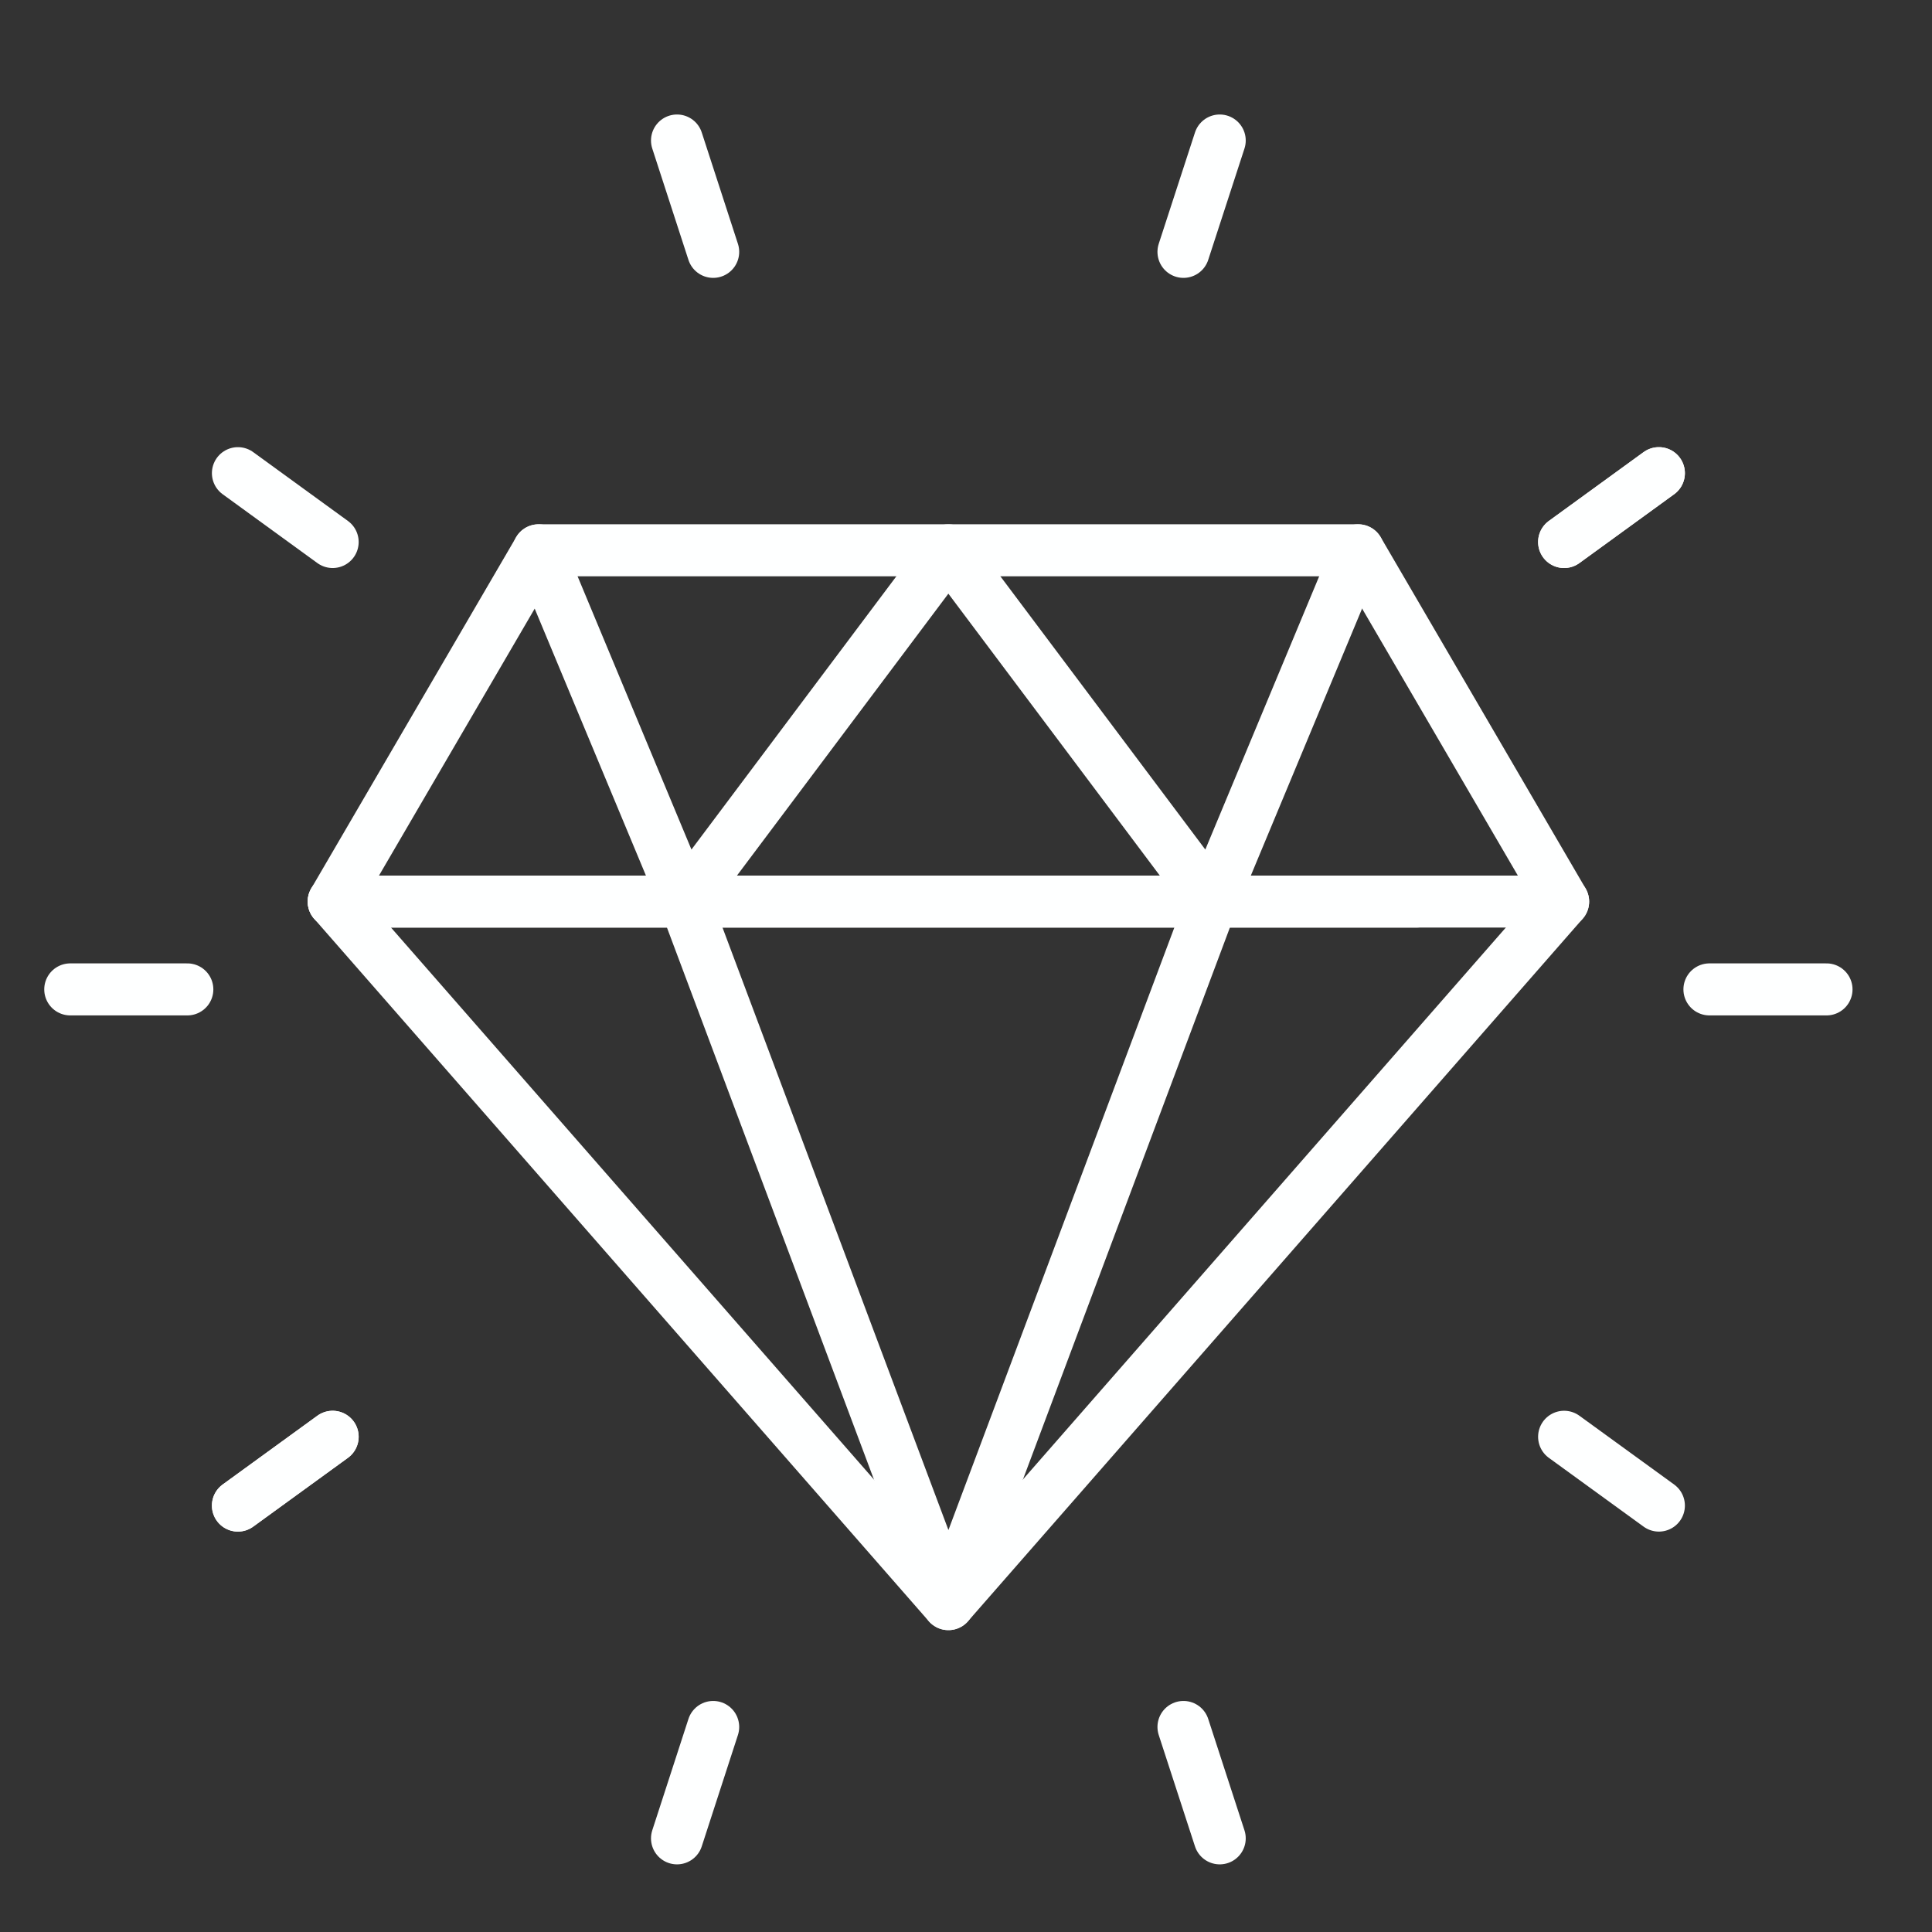
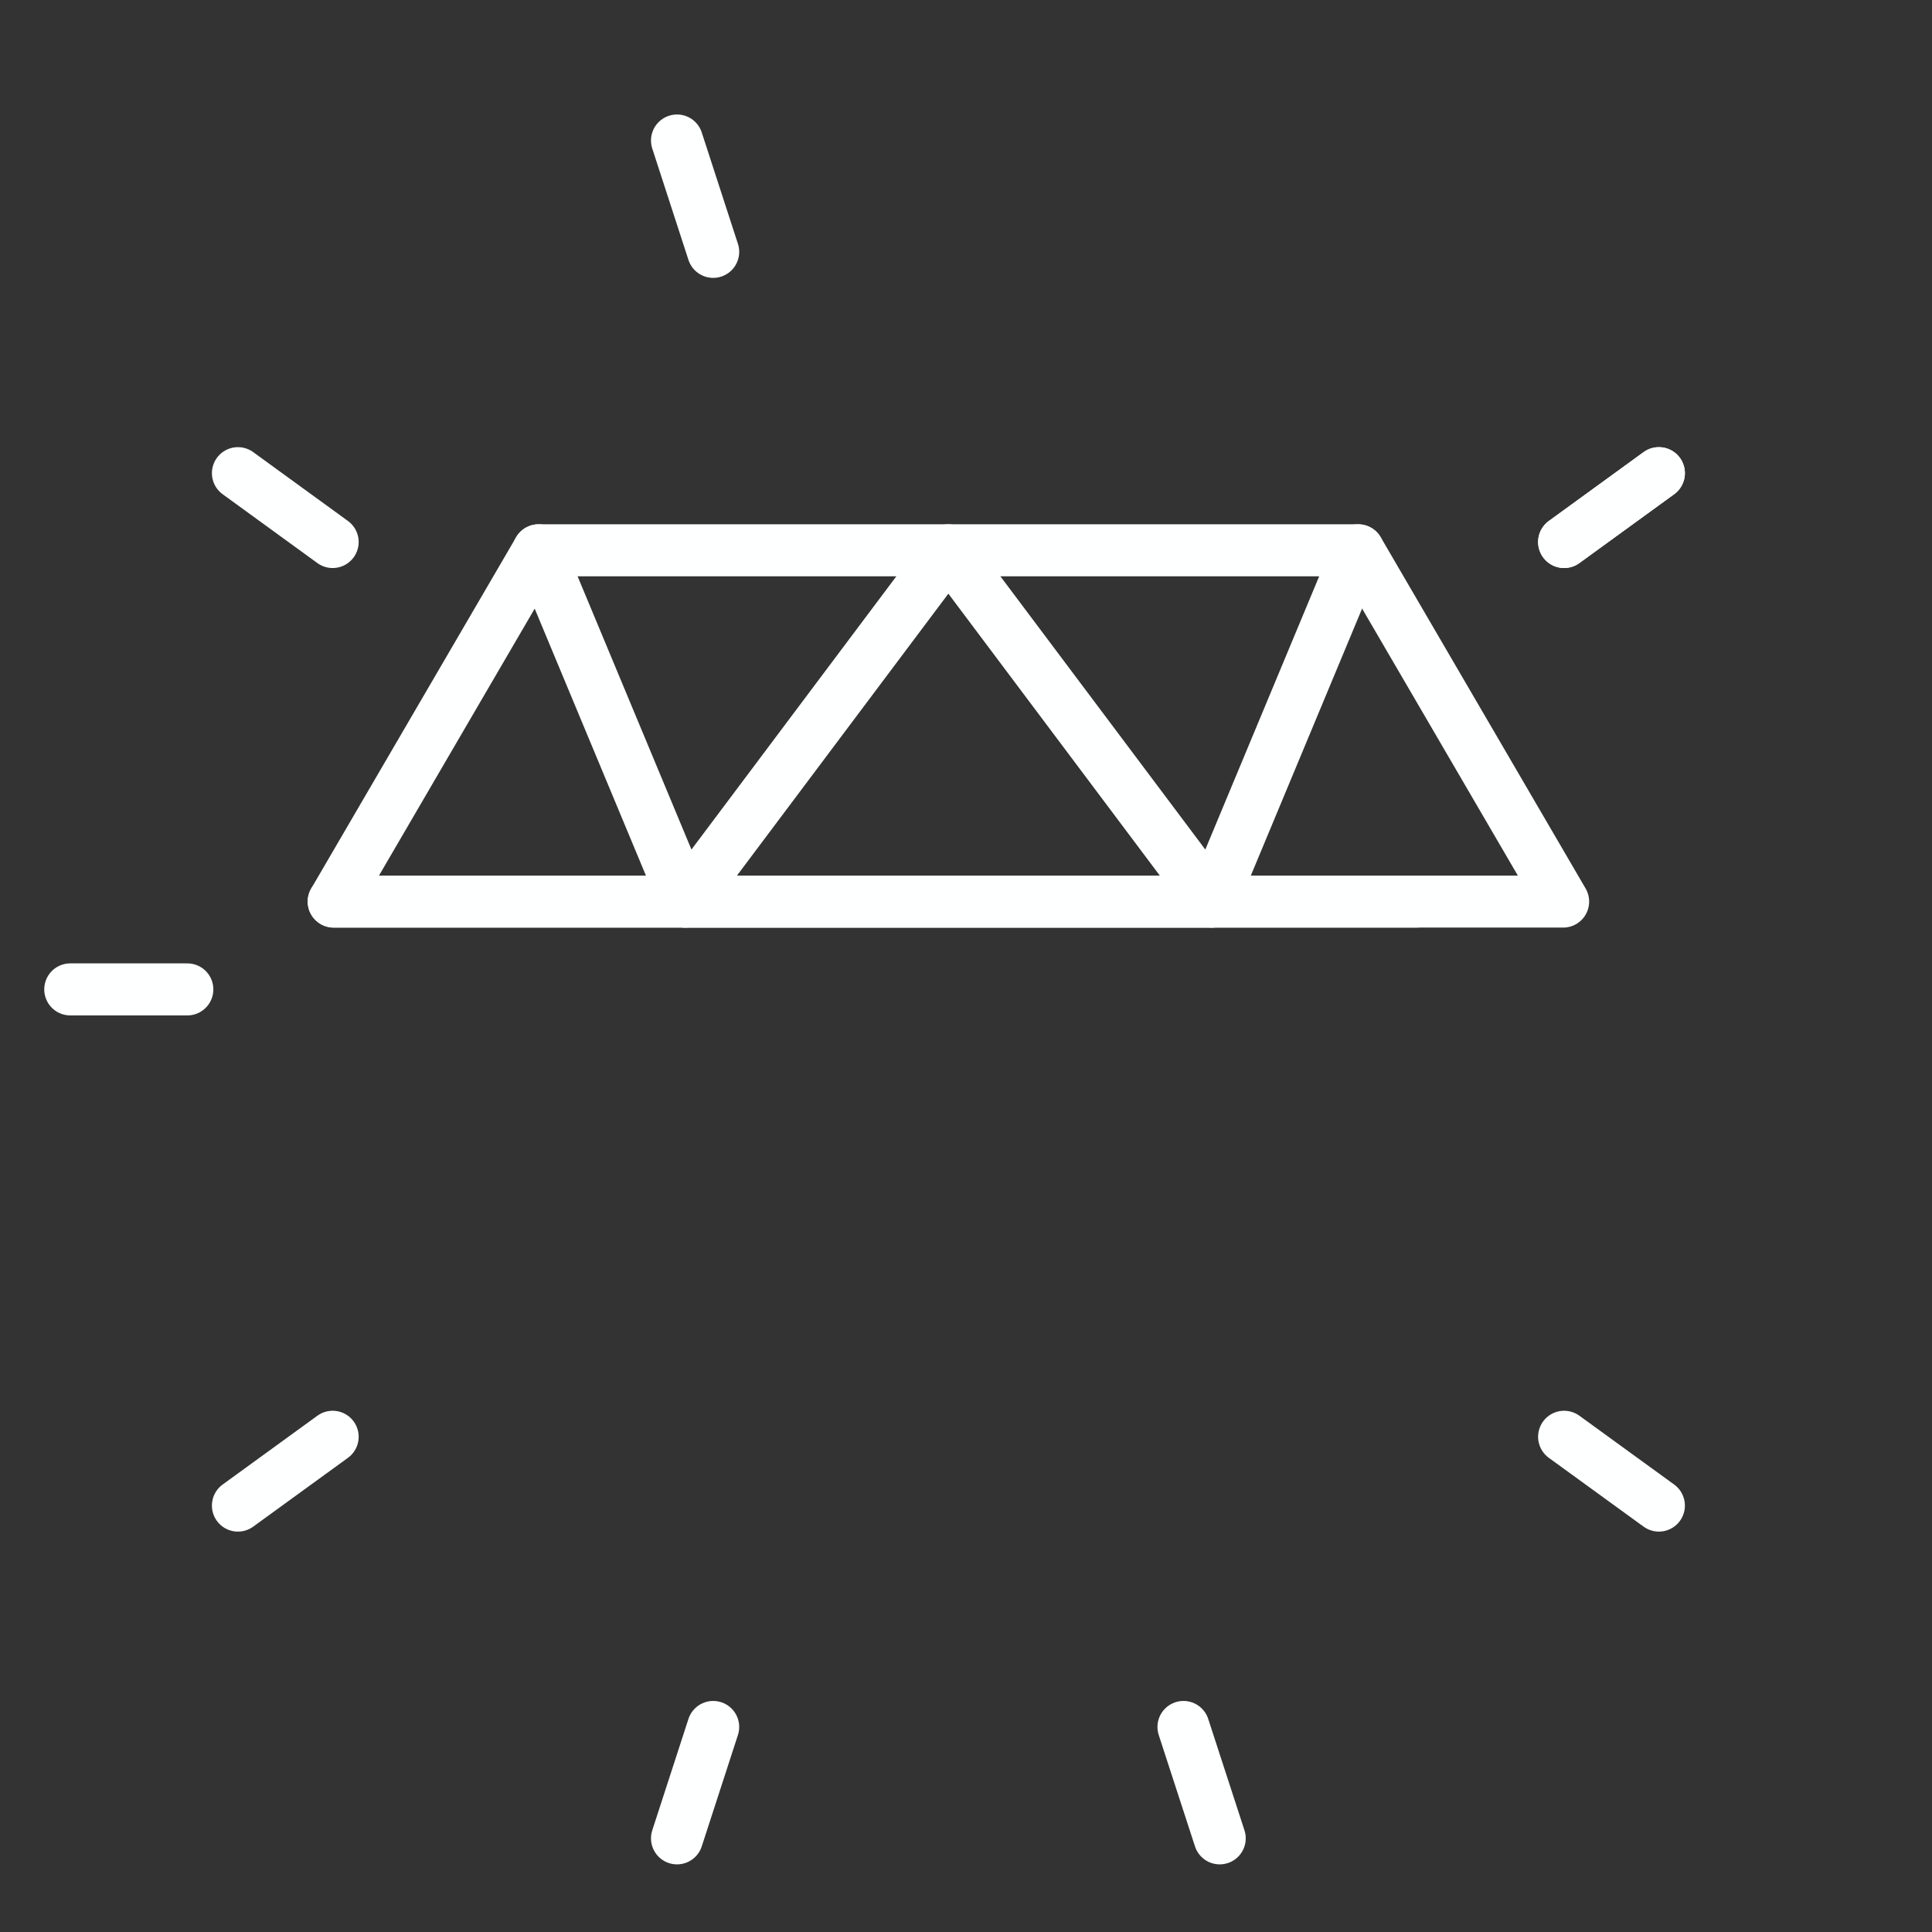
<svg xmlns="http://www.w3.org/2000/svg" width="55" height="55" viewBox="0 0 55 55" fill="none">
  <rect x="0" y="0" width="55" height="55" fill="#333333" stroke="none" />
  <path d="M5.333 28.166H2" stroke="#FEFFFF" stroke-width="1.481" stroke-miterlimit="10" stroke-linecap="round" stroke-linejoin="round" />
-   <path d="M51.997 28.166H48.664" stroke="#FEFFFF" stroke-width="1.481" stroke-miterlimit="10" stroke-linecap="round" stroke-linejoin="round" />
  <path d="M9.47 15.43L6.773 13.47" stroke="#FEFFFF" stroke-width="1.481" stroke-miterlimit="10" stroke-linecap="round" stroke-linejoin="round" />
  <path d="M47.225 42.861L44.527 40.902" stroke="#FEFFFF" stroke-width="1.481" stroke-miterlimit="10" stroke-linecap="round" stroke-linejoin="round" />
  <path d="M20.303 7.17L19.273 4" stroke="#FEFFFF" stroke-width="1.481" stroke-miterlimit="10" stroke-linecap="round" stroke-linejoin="round" />
  <path d="M34.723 52.334L33.691 49.163" stroke="#FEFFFF" stroke-width="1.481" stroke-miterlimit="10" stroke-linecap="round" stroke-linejoin="round" />
  <path d="M9.47 40.902L6.773 42.861" stroke="#FEFFFF" stroke-width="1.481" stroke-miterlimit="10" stroke-linecap="round" stroke-linejoin="round" />
  <path d="M47.225 13.47L44.527 15.43" stroke="#FEFFFF" stroke-width="1.481" stroke-miterlimit="10" stroke-linecap="round" stroke-linejoin="round" />
-   <path d="M9.47 40.902L6.773 42.861" stroke="#FEFFFF" stroke-width="1.481" stroke-miterlimit="10" stroke-linecap="round" stroke-linejoin="round" />
  <path d="M47.225 13.47L44.527 15.43" stroke="#FEFFFF" stroke-width="1.481" stroke-miterlimit="10" stroke-linecap="round" stroke-linejoin="round" />
  <path d="M20.303 49.163L19.273 52.334" stroke="#FEFFFF" stroke-width="1.481" stroke-miterlimit="10" stroke-linecap="round" stroke-linejoin="round" />
-   <path d="M34.723 4L33.691 7.17" stroke="#FEFFFF" stroke-width="1.481" stroke-miterlimit="10" stroke-linecap="round" stroke-linejoin="round" />
  <path d="M9.5 25.666H40.316" stroke="#FEFFFF" stroke-width="1.481" stroke-miterlimit="10" stroke-linecap="round" stroke-linejoin="round" />
-   <path d="M44.499 25.666L26.999 45.666L9.5 25.666" stroke="#FEFFFF" stroke-width="1.481" stroke-miterlimit="10" stroke-linecap="round" stroke-linejoin="round" />
  <path d="M13.678 25.666H44.499M44.499 25.666H9.5L15.333 15.666H38.666L44.499 25.666Z" stroke="#FEFFFF" stroke-width="1.481" stroke-miterlimit="10" stroke-linecap="round" stroke-linejoin="round" />
-   <path d="M19.5 25.666L27 45.666L34.499 25.666" stroke="#FEFFFF" stroke-width="1.481" stroke-miterlimit="10" stroke-linecap="round" stroke-linejoin="round" />
+   <path d="M19.5 25.666L34.499 25.666" stroke="#FEFFFF" stroke-width="1.481" stroke-miterlimit="10" stroke-linecap="round" stroke-linejoin="round" />
  <path d="M15.332 15.666L19.499 25.666L26.998 15.666L34.498 25.666L38.665 15.666" stroke="#FEFFFF" stroke-width="1.481" stroke-miterlimit="10" stroke-linecap="round" stroke-linejoin="round" />
</svg>